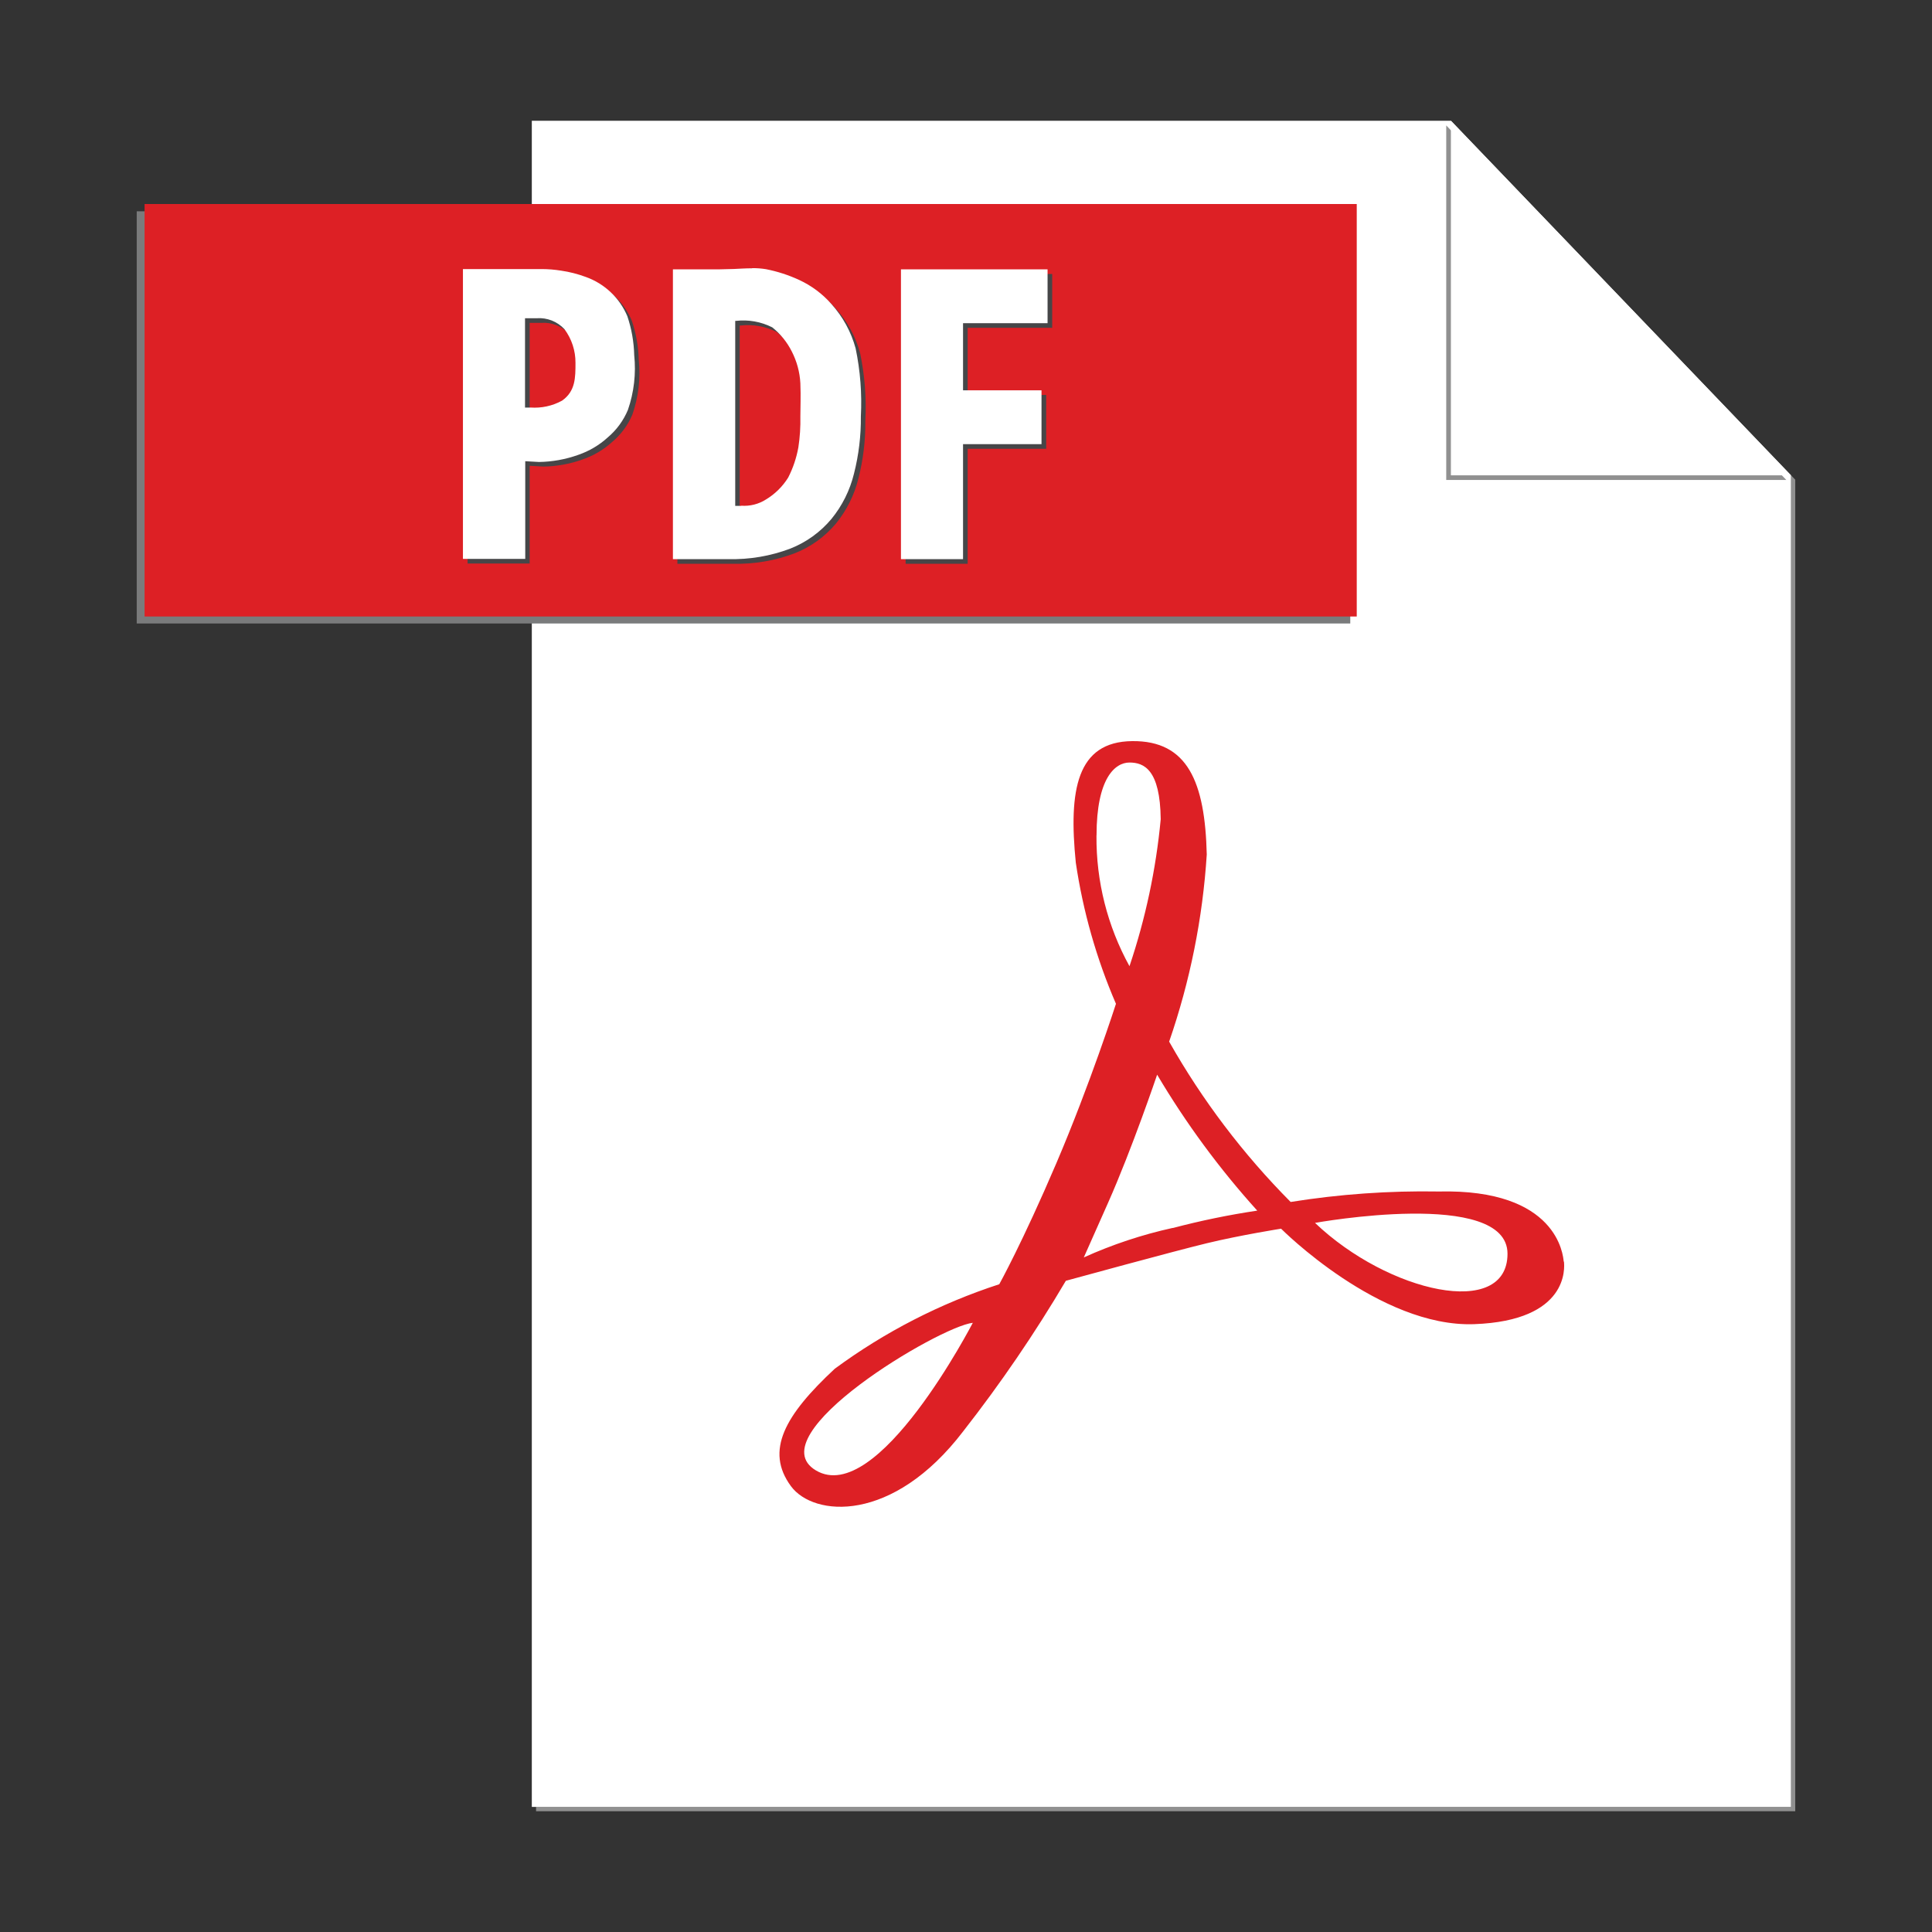
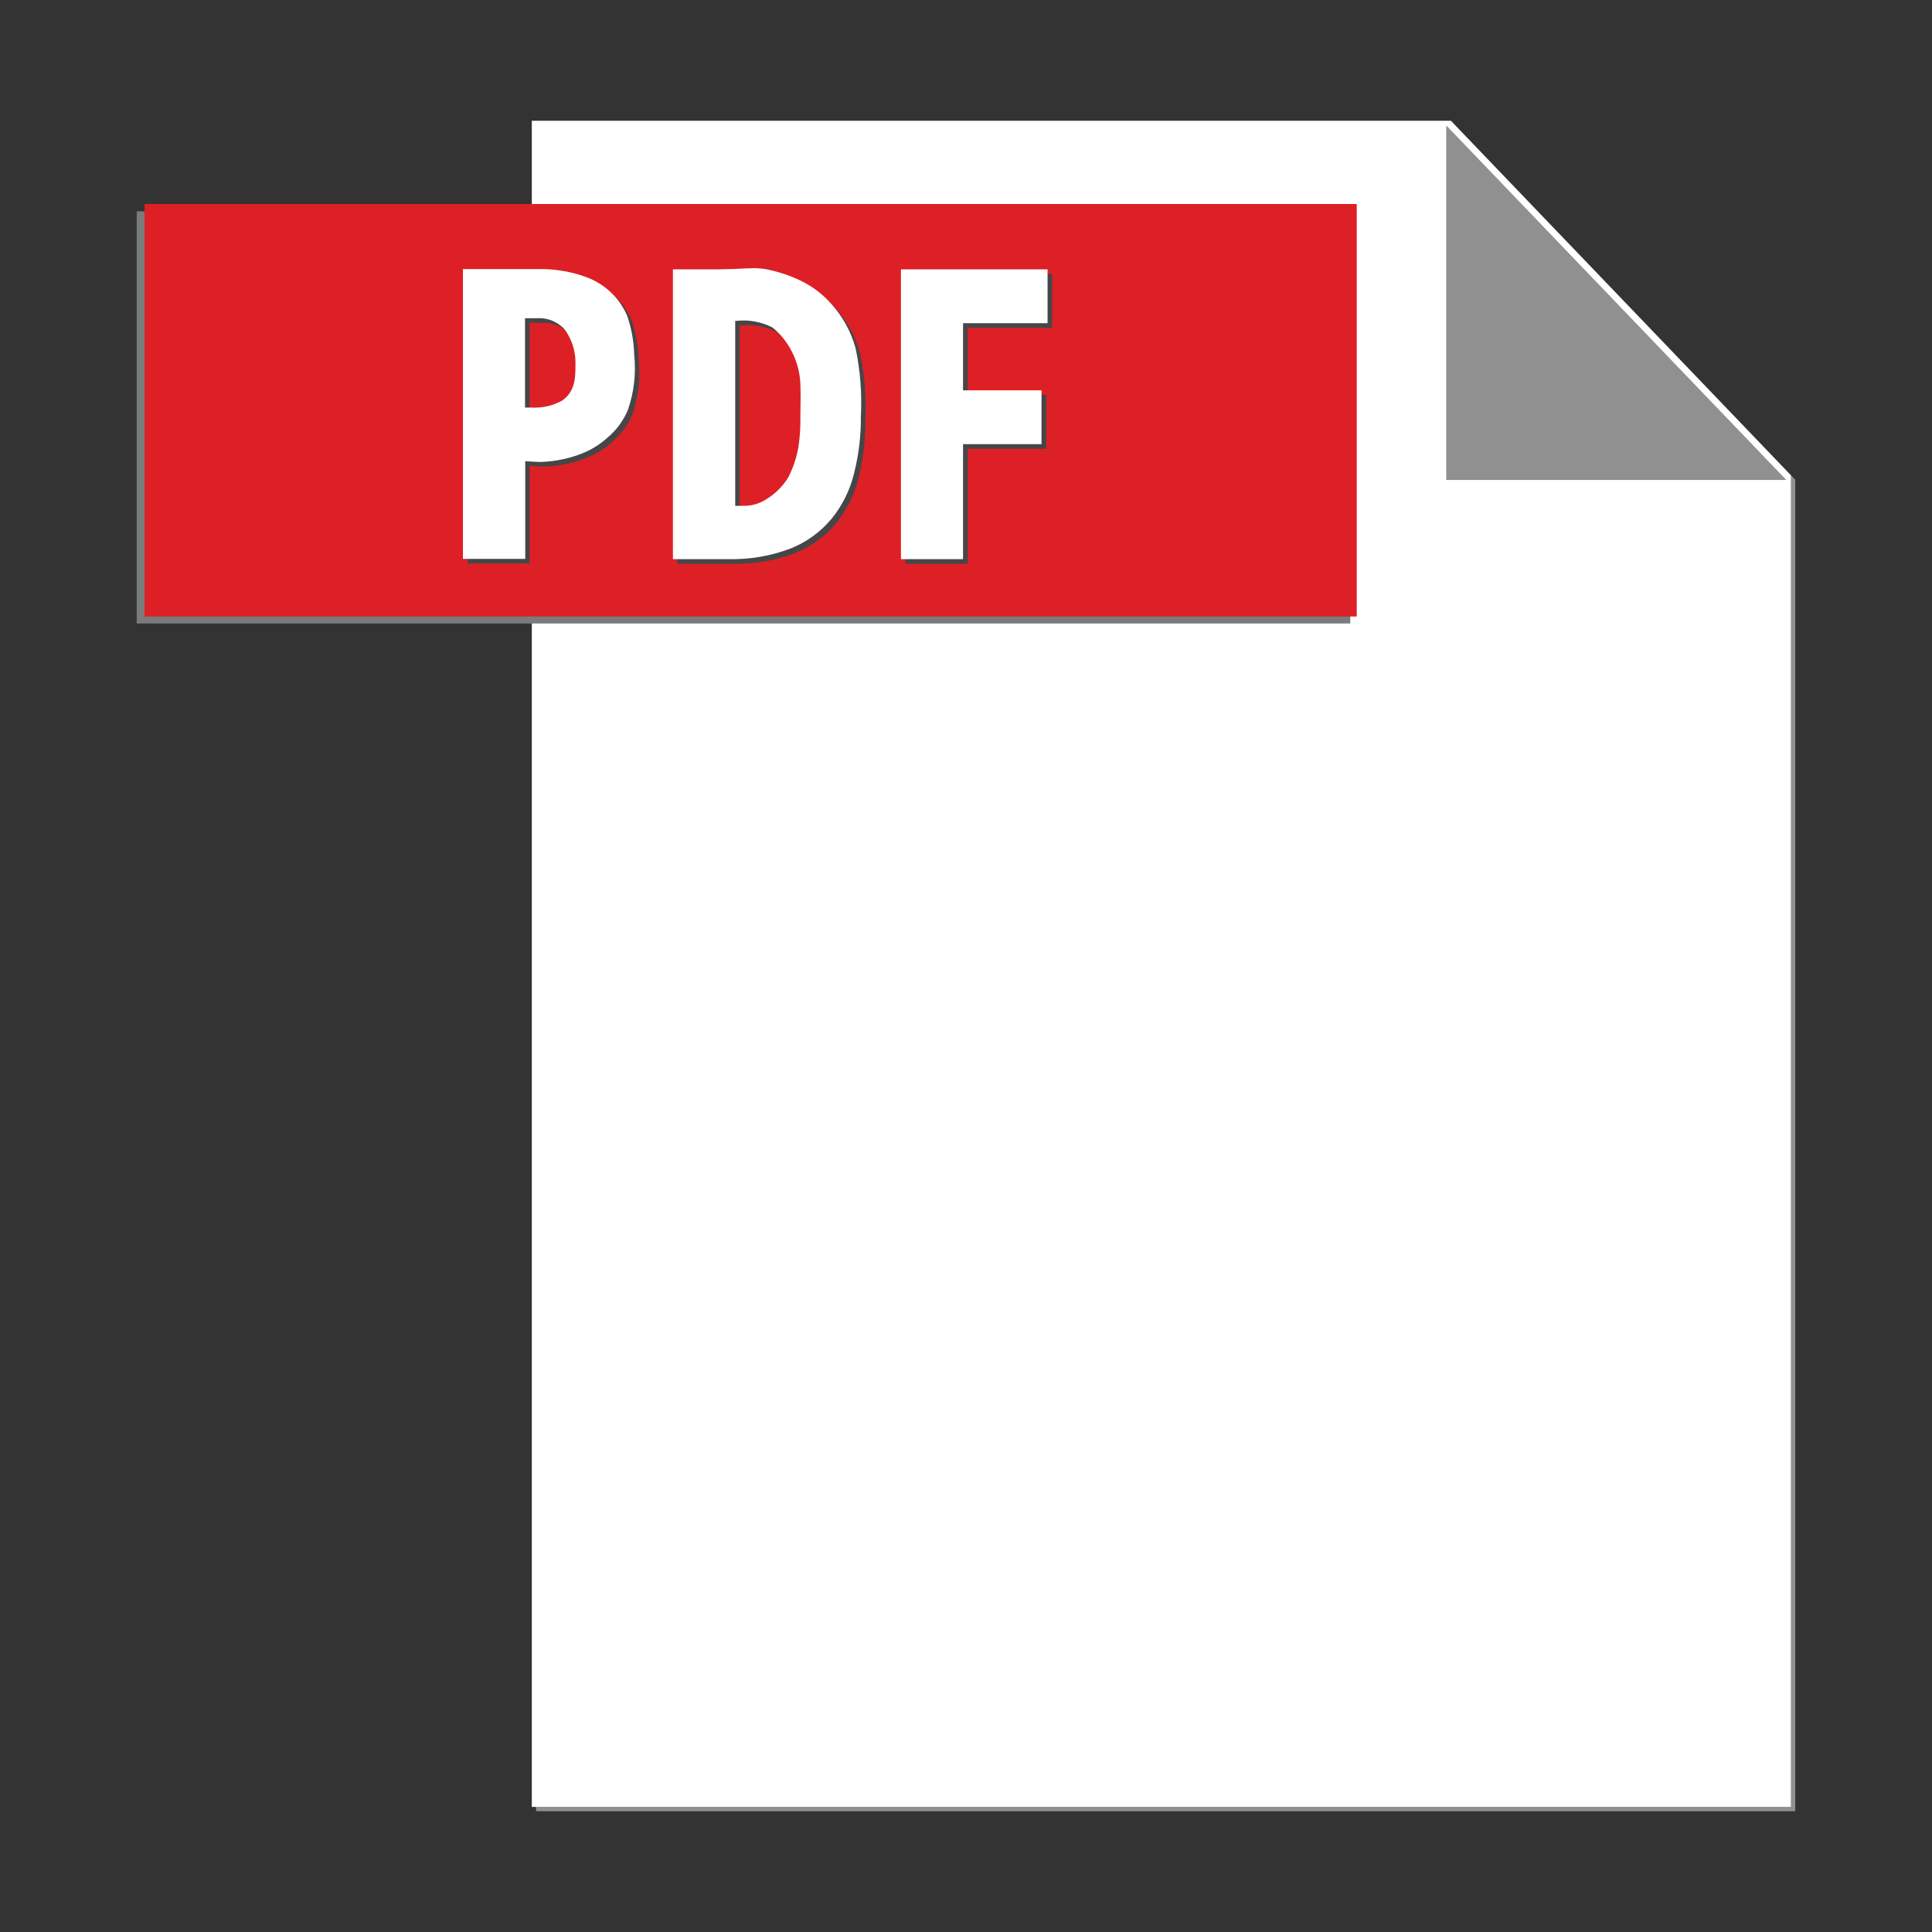
<svg xmlns="http://www.w3.org/2000/svg" width="60" height="60" viewBox="0 0 60 60" fill="none">
  <rect x="0" y="0" width="60" height="60" fill="#333333" stroke="none" />
  <path d="M45.188 3.885L55.62 14.76V56.115H16.648V56.25H55.753V14.897L45.188 3.885Z" fill="#909090" />
  <path d="M45.059 3.75H16.516V56.115H55.621V14.762L45.059 3.75Z" fill="white" />
  <path d="M16.227 6.562H4.246V19.363H41.934V6.562H16.227Z" fill="#7A7B7C" />
  <path d="M42.135 19.146H4.49V6.336H42.135V19.146Z" fill="#DD2025" />
  <path d="M16.972 8.501H14.521V17.501H16.449V14.465L16.875 14.49C17.288 14.484 17.698 14.41 18.088 14.27C18.43 14.154 18.745 13.968 19.012 13.725C19.286 13.495 19.502 13.203 19.64 12.873C19.83 12.327 19.897 11.746 19.837 11.171C19.826 10.76 19.754 10.353 19.623 9.964C19.505 9.682 19.33 9.428 19.108 9.218C18.886 9.008 18.623 8.847 18.335 8.745C18.087 8.653 17.83 8.588 17.568 8.55C17.371 8.518 17.171 8.501 16.97 8.501M16.616 12.802H16.449V10.027H16.811C16.971 10.016 17.131 10.04 17.28 10.099C17.429 10.158 17.563 10.249 17.672 10.367C17.897 10.668 18.018 11.036 18.015 11.413C18.015 11.874 18.015 12.292 17.598 12.587C17.299 12.752 16.957 12.828 16.616 12.802ZM23.499 8.477C23.291 8.477 23.088 8.492 22.946 8.497L22.5 8.509H21.037V17.509H22.758C23.416 17.525 24.071 17.414 24.686 17.18C25.181 16.985 25.619 16.668 25.961 16.26C26.295 15.849 26.534 15.37 26.66 14.855C26.808 14.274 26.88 13.676 26.874 13.076C26.911 12.367 26.856 11.657 26.711 10.963C26.572 10.452 26.315 9.982 25.961 9.589C25.683 9.271 25.341 9.015 24.958 8.839C24.629 8.686 24.284 8.574 23.928 8.505C23.787 8.482 23.644 8.471 23.501 8.473M23.16 15.855H22.972V10.11H22.997C23.383 10.065 23.774 10.135 24.122 10.31C24.376 10.514 24.583 10.769 24.729 11.06C24.886 11.367 24.977 11.703 24.995 12.047C25.012 12.459 24.995 12.797 24.995 13.076C25.002 13.398 24.982 13.72 24.933 14.038C24.874 14.364 24.768 14.68 24.616 14.975C24.446 15.251 24.213 15.482 23.936 15.65C23.705 15.8 23.431 15.87 23.156 15.849M32.681 8.509H28.125V17.509H30.052V13.938H32.49V12.266H30.052V10.181H32.677V8.509" fill="#464648" />
-   <path d="M40.839 37.978C40.839 37.978 46.817 36.894 46.817 38.936C46.817 40.978 43.114 40.148 40.839 37.978ZM36.42 38.134C35.47 38.343 34.544 38.65 33.658 39.051L34.408 37.363C35.158 35.676 35.936 33.375 35.936 33.375C36.829 34.883 37.87 36.297 39.045 37.597C38.161 37.729 37.284 37.91 36.42 38.138V38.134ZM34.054 25.946C34.054 24.167 34.629 23.681 35.077 23.681C35.526 23.681 36.03 23.897 36.047 25.442C35.901 26.995 35.575 28.527 35.077 30.006C34.393 28.765 34.04 27.369 34.052 25.952L34.054 25.946ZM25.337 45.664C23.503 44.567 29.182 41.19 30.212 41.081C30.206 41.083 27.257 46.811 25.337 45.664ZM48.562 39.178C48.544 38.991 48.375 36.915 44.681 37.003C43.142 36.976 41.602 37.085 40.082 37.328C38.608 35.844 37.339 34.17 36.309 32.349C36.958 30.473 37.351 28.518 37.477 26.537C37.423 24.287 36.885 22.997 35.16 23.016C33.435 23.034 33.184 24.544 33.41 26.79C33.633 28.299 34.052 29.773 34.657 31.174C34.657 31.174 33.861 33.654 32.807 36.122C31.753 38.589 31.033 39.883 31.033 39.883C29.2 40.479 27.475 41.365 25.924 42.508C24.379 43.946 23.75 45.051 24.564 46.155C25.265 47.108 27.72 47.323 29.914 44.449C31.077 42.963 32.142 41.402 33.101 39.776C33.101 39.776 36.446 38.859 37.487 38.608C38.527 38.357 39.785 38.158 39.785 38.158C39.785 38.158 42.84 41.231 45.785 41.123C48.731 41.014 48.589 39.362 48.57 39.182" fill="#DD2025" />
  <path d="M44.914 3.895V14.906H55.476L44.914 3.895Z" fill="#909090" />
-   <path d="M45.059 3.75V14.762H55.62L45.059 3.75Z" fill="white" />
  <path d="M16.828 8.356H14.377V17.357H16.312V14.323L16.739 14.347C17.153 14.341 17.563 14.267 17.953 14.128C18.295 14.011 18.61 13.826 18.877 13.582C19.149 13.352 19.362 13.06 19.5 12.731C19.689 12.185 19.756 11.603 19.696 11.028C19.686 10.617 19.614 10.21 19.483 9.821C19.364 9.539 19.189 9.285 18.967 9.076C18.745 8.866 18.482 8.704 18.195 8.602C17.945 8.509 17.687 8.443 17.424 8.405C17.226 8.373 17.026 8.357 16.826 8.356M16.471 12.658H16.305V9.883H16.668C16.828 9.871 16.988 9.896 17.137 9.954C17.286 10.013 17.42 10.105 17.529 10.222C17.754 10.524 17.875 10.892 17.872 11.268C17.872 11.73 17.872 12.148 17.456 12.442C17.156 12.607 16.814 12.681 16.473 12.656M23.355 8.332C23.146 8.332 22.944 8.347 22.801 8.353L22.361 8.364H20.898V17.364H22.619C23.277 17.381 23.932 17.269 24.547 17.036C25.042 16.84 25.48 16.524 25.822 16.115C26.157 15.705 26.395 15.225 26.521 14.711C26.669 14.13 26.741 13.531 26.735 12.931C26.772 12.223 26.717 11.513 26.572 10.818C26.433 10.308 26.176 9.837 25.822 9.444C25.544 9.126 25.202 8.871 24.819 8.694C24.49 8.542 24.145 8.43 23.79 8.36C23.648 8.337 23.505 8.326 23.362 8.328M23.021 15.71H22.833V9.965H22.858C23.244 9.921 23.635 9.99 23.983 10.166C24.237 10.369 24.444 10.625 24.59 10.916C24.747 11.222 24.838 11.558 24.856 11.902C24.873 12.315 24.856 12.652 24.856 12.931C24.863 13.253 24.843 13.575 24.794 13.893C24.735 14.22 24.629 14.536 24.478 14.831C24.307 15.106 24.074 15.337 23.797 15.506C23.566 15.656 23.292 15.726 23.017 15.705M32.536 8.364H27.98V17.364H29.908V13.794H32.345V12.121H29.908V10.037H32.533V8.364" fill="white" />
</svg>